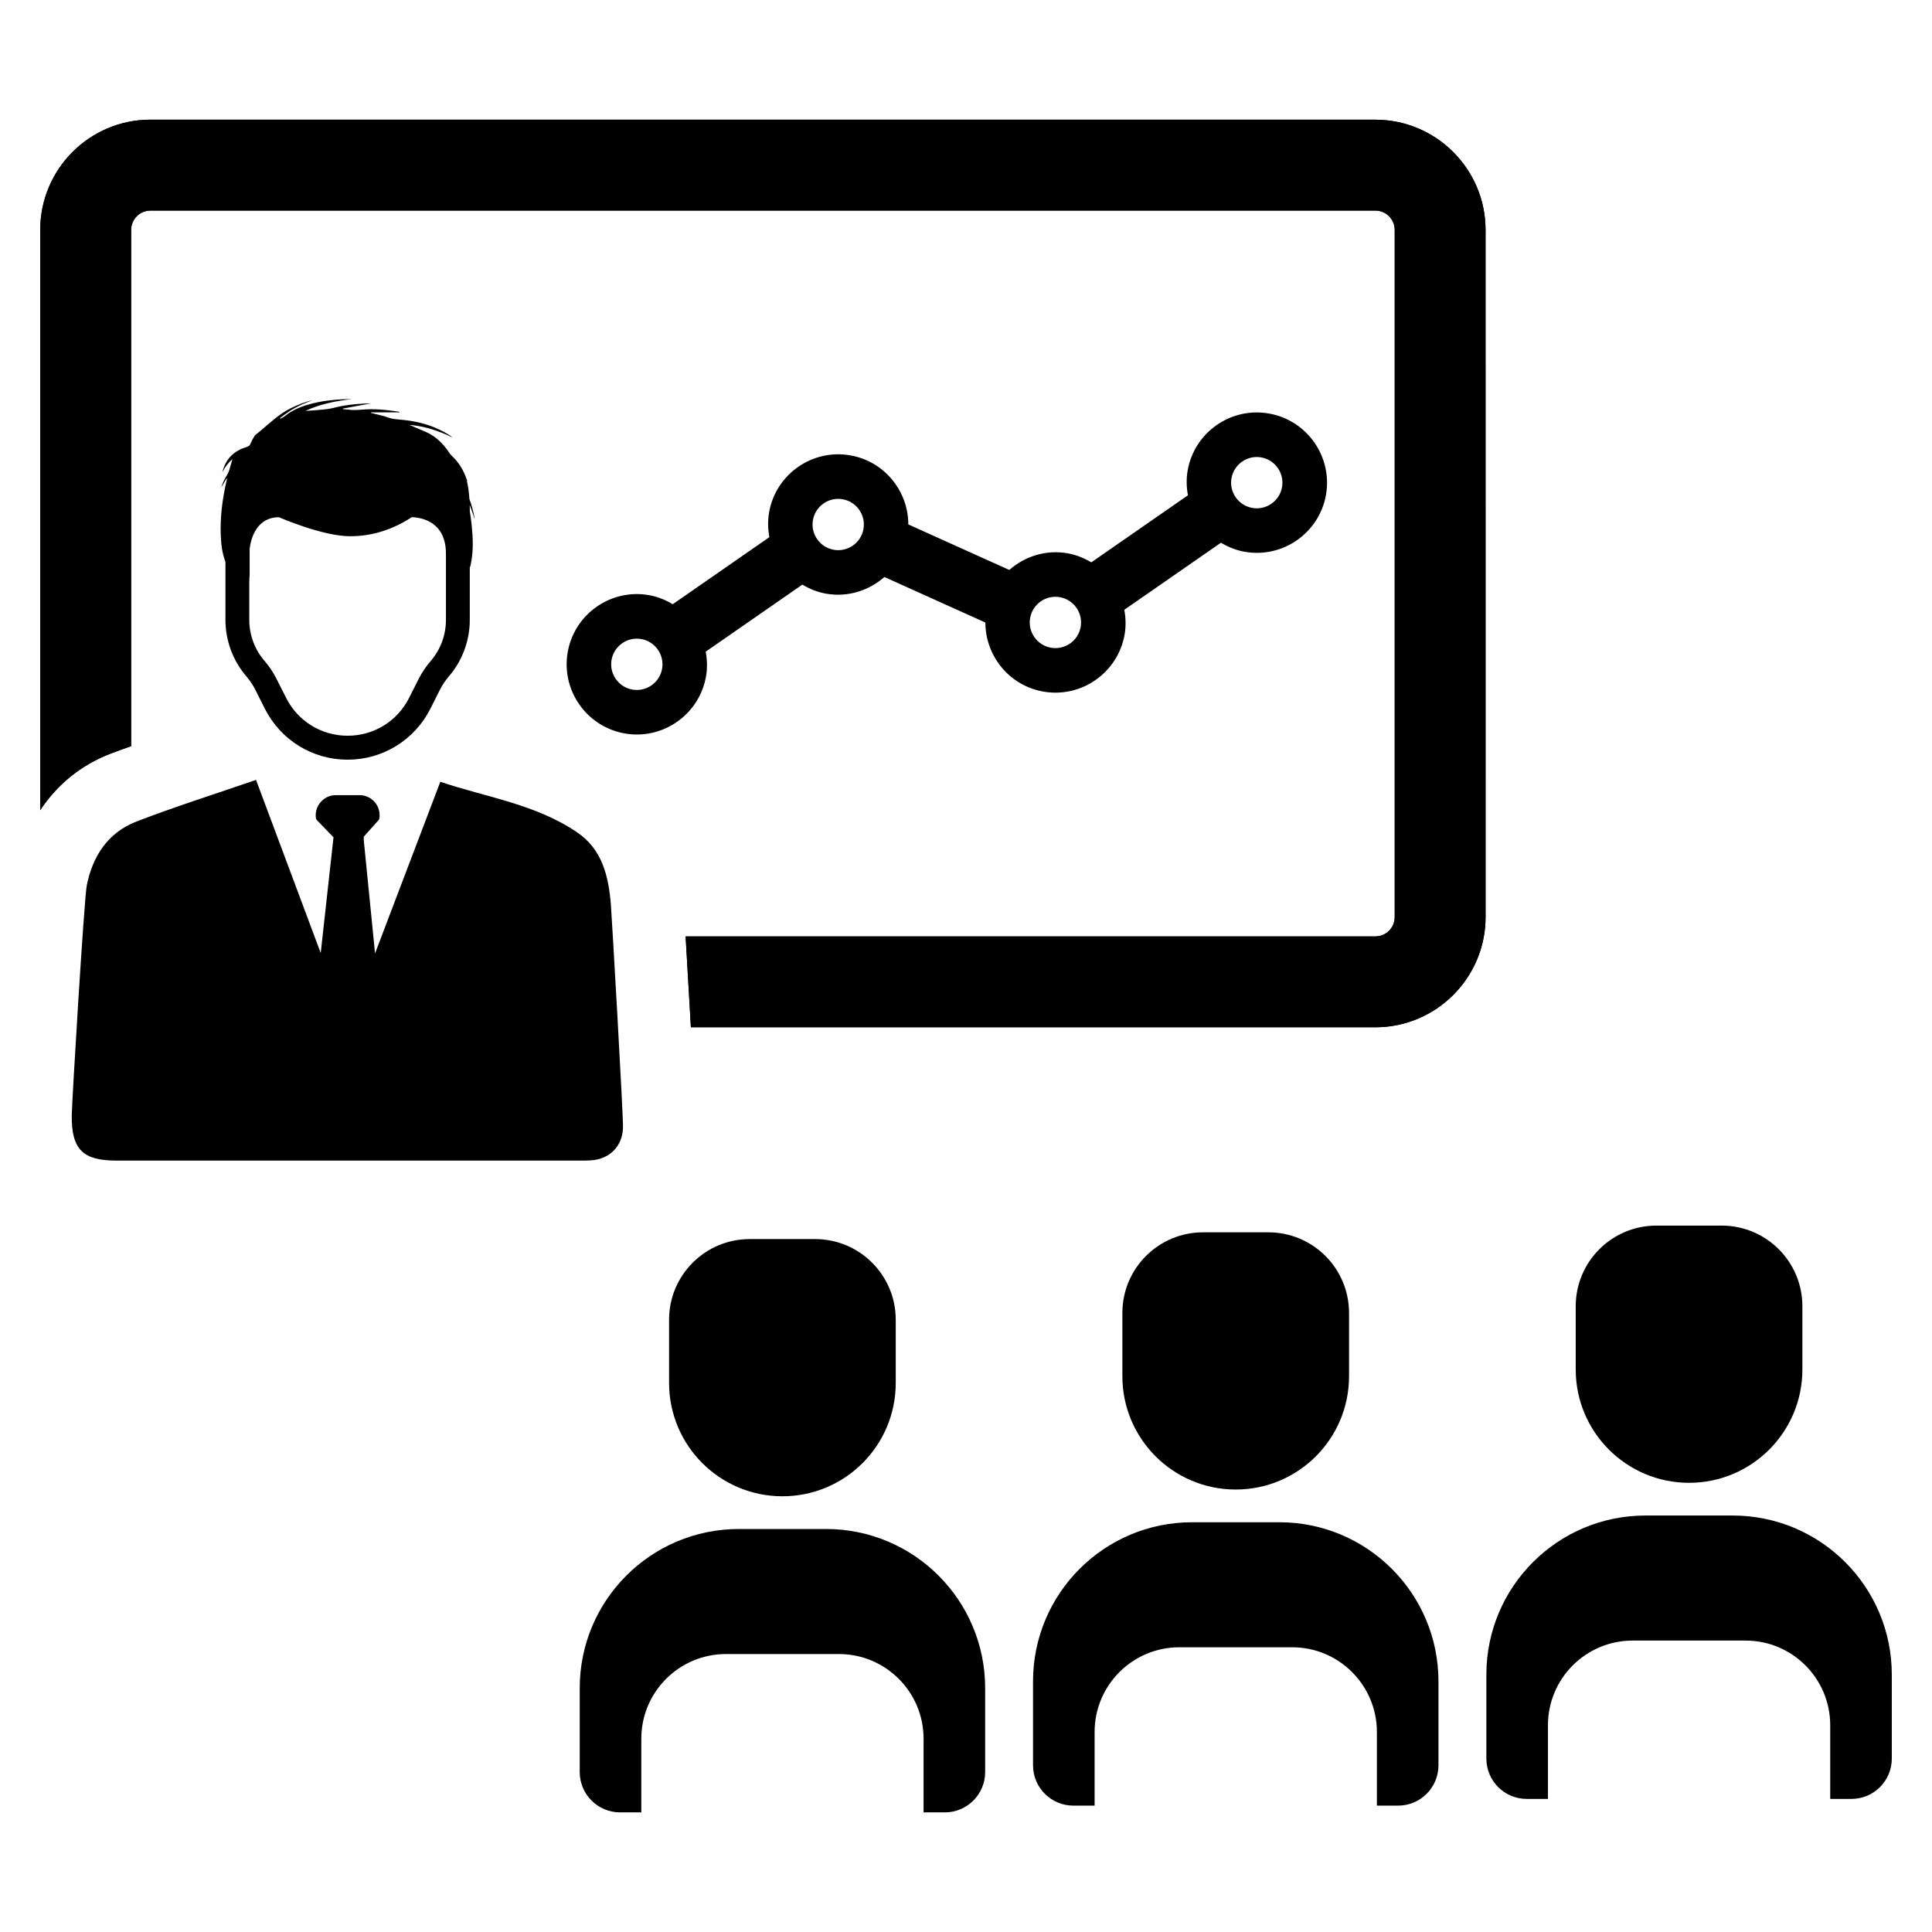
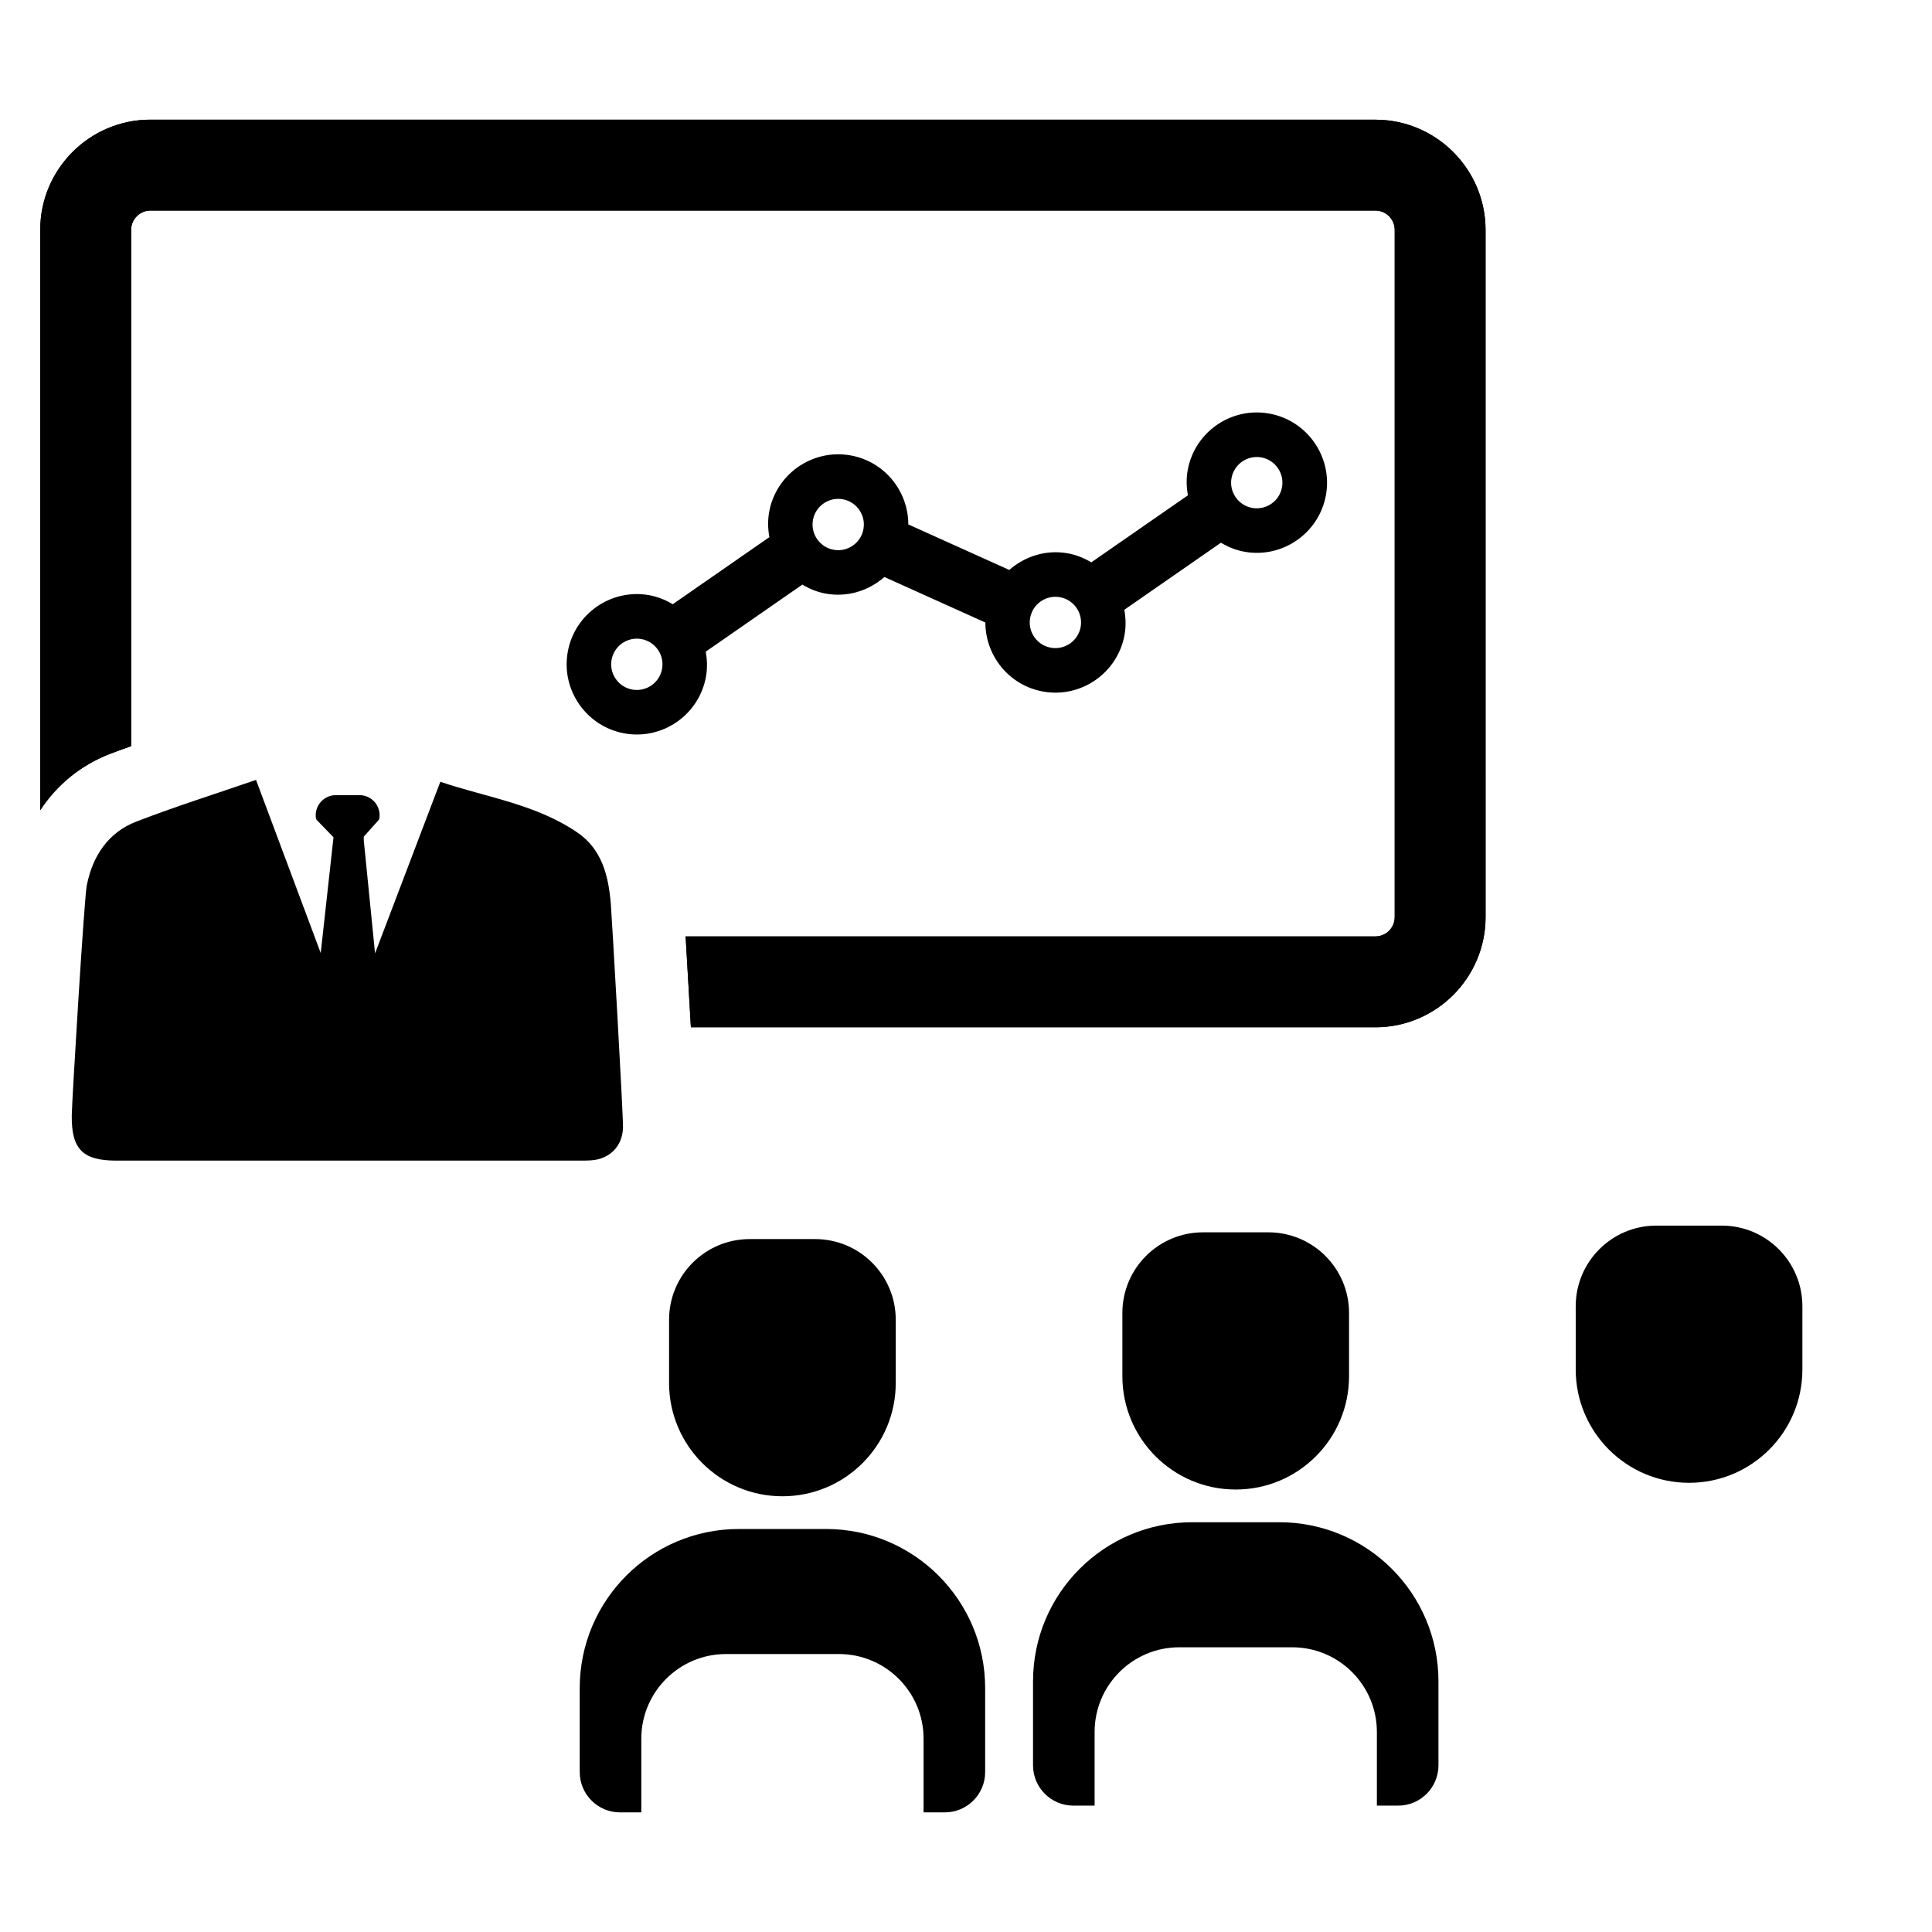
<svg xmlns="http://www.w3.org/2000/svg" fill="#000000" width="800px" height="800px" version="1.1" viewBox="144 144 512 512">
  <g>
-     <path d="m268.5 279.45v-1.078c0-0.188 0-0.348-0.031-0.535 0.188 0.535 0.41 1.016 0.566 1.52 0.285 0.723 0.504 1.488 0.754 2.211 0-0.125-0.031-0.25-0.031-0.379-0.348-1.676-0.754-3.352-1.363-4.969-0.094-1.676-0.316-3.289-0.691-4.902 0.031 0.094 0.094 0.188 0.156 0.285-0.094-0.285-0.156-0.566-0.285-0.852-0.062-0.188-0.125-0.348-0.188-0.504-0.41-1.047-0.922-2.023-1.52-2.945-0.535-0.789-1.141-1.551-1.836-2.211-0.348-0.285-0.629-0.629-0.883-0.984-0.984-1.488-2.086-2.809-3.418-3.891-0.82-0.66-1.738-1.234-2.777-1.707-1.172-0.504-2.371-1.016-3.543-1.52-0.285-0.125-0.598-0.25-0.883-0.379 3.352 0.25 6.519 1.203 9.582 2.496 0.598 0.25 1.172 0.504 1.77 0.789-0.125-0.125-0.25-0.219-0.379-0.316-0.629-0.41-1.266-0.789-1.898-1.141-3.195-1.738-6.644-2.684-10.281-3.102-1.613-0.188-3.289-0.188-4.84-0.82-0.535-0.219-1.141-0.316-1.707-0.473-0.156-0.031-0.285-0.062-0.441-0.125-0.66-0.156-1.363-0.316-2.023-0.504v-0.125h7.559c-0.062-0.156-0.125-0.188-0.188-0.188-3.258-0.473-6.481-0.852-9.77-0.535h-0.125c-1.141 0.094-2.273 0.156-3.418 0-0.473-0.062-1.016-0.094-1.488-0.125-0.031-0.062-0.031-0.094-0.031-0.125v-0.031c2.465-0.441 4.938-0.914 7.559-1.395-2.621 0.062-5.094 0.219-7.527 0.66-1.363 0.219-2.684 0.66-4.047 0.852-1.961 0.25-3.953 0.348-5.91 0.504 3.891-1.836 8.062-2.652 12.336-3.133-0.789 0.031-1.582 0-2.402 0.031-2.945 0.156-5.879 0.504-8.73 1.301-2.371 0.629-4.613 1.551-6.551 3.102-0.379 0.316-0.82 0.504-1.234 0.754-0.031-0.062-0.062-0.125-0.125-0.188 0.883-0.629 1.77-1.332 2.684-1.93 0.953-0.566 1.93-1.109 2.945-1.582 0.984-0.441 2.023-0.82 3.008-1.234-1.992 0.504-3.891 1.203-5.723 2.117-3.008 1.457-5.441 3.793-7.965 5.91-0.504 0.441-1.047 0.883-1.582 1.301l-0.035 0.043c-0.188 0.316-0.41 0.66-0.598 0.984-0.25 0.504-0.473 1.078-0.754 1.551-0.156 0.219-0.441 0.379-0.691 0.473-0.504 0.219-1.078 0.348-1.582 0.566-0.125 0.062-0.25 0.125-0.379 0.188-0.598 0.316-1.172 0.66-1.645 1.047-1.52 1.234-2.496 2.914-2.977 4.969 0.629-1.301 1.488-2.465 2.684-3.512-0.348 1.109-0.598 2.117-0.914 3.102-0.125 0.379-0.316 0.789-0.535 1.141-0.629 0.984-1.141 2.023-1.52 3.258 0.504-0.883 0.953-1.645 1.426-2.402 0.031 0.031 0.062 0.062 0.094 0.062-0.031 0.219-0.094 0.41-0.125 0.629-1.109 4.809-1.738 9.645-1.52 14.609 0.094 2.371 0.41 4.652 1.234 6.832v15.398c0 5.504 1.992 10.848 5.598 15.02 0.883 1.047 1.645 2.18 2.273 3.387l2.59 5.156c4.203 8.281 12.586 13.469 21.914 13.469 9.297 0 17.711-5.188 21.914-13.469l2.59-5.156c0.629-1.203 1.395-2.34 2.273-3.387 3.606-4.172 5.598-9.516 5.598-15.02v-13.816c0.094-0.285 0.188-0.566 0.25-0.883 0.754-3.481 0.598-6.957 0.25-10.438-0.117-1.242-0.309-2.445-0.496-3.707zm-15.367 1.605c2.777 0.094 9.047 1.301 9.047 9.707v17.516c0 3.984-1.426 7.871-4.047 10.91-1.234 1.395-2.273 2.977-3.133 4.644l-2.59 5.125c-3.133 6.195-9.359 10.02-16.289 10.02-6.926 0-13.152-3.824-16.289-10.02l-2.59-5.125c-0.852-1.676-1.898-3.258-3.133-4.684-2.621-3.008-4.047-6.894-4.047-10.879v-9.77c0-0.41 0.031-0.789 0.031-1.203 0.031-0.219 0-0.473 0.062-0.691v-7.055s0.535-8.477 7.777-8.477c0 0 11.414 5 18.75 5.031 5.918 0.035 11.484-1.789 16.449-5.051" />
    <path d="m260.69 351.18c12.082 4.094 25.262 5.887 36.312 13.438 6.598 4.504 8.266 11.594 8.879 18.988 0.25 3.086 3.312 56.145 3.219 59.246-0.141 4.914-3.543 8.344-8.484 8.652-1.488 0.094-2.992 0.07-4.488 0.07-38.305 0-82.934 0.008-121.24 0-8.965 0-11.973-2.977-11.871-12.02 0.047-3.66 3.273-57.332 3.977-60.898 1.535-7.762 5.629-14.043 13.188-16.949 10.234-3.945 20.703-7.25 31.668-11.027l17.145 45.879 3.387-30.668-4.434-4.582c-0.086-0.117-0.18-0.234-0.211-0.387-0.535-3.234 1.977-6.203 5.273-6.203h6.258c2.992 0 5.328 2.426 5.328 5.297 0 0.301 0 0.598-0.062 0.898-0.031 0.148-0.086 0.27-0.18 0.387l-3.953 4.434v0.898l2.992 30.023z" />
    <path d="m508.47 175.71h-324.61c-16.098 0-29.199 13.098-29.199 29.207v153.79c4.481-6.793 10.77-11.957 18.625-14.98 1.812-0.699 3.637-1.332 5.465-1.992v-136.82c0-2.816 2.297-5.117 5.117-5.117h324.62c2.816 0 5.125 2.297 5.125 5.117v182.13c0 2.816-2.297 5.117-5.125 5.117l-182.79-0.004c0.395 6.59 0.914 15.5 1.395 24.082h181.39c16.105 0 29.207-13.098 29.207-29.199l-0.004-182.12c-0.008-16.098-13.105-29.199-29.211-29.199z" />
    <path d="m508.47 175.71h-324.61c-16.098 0-29.199 13.098-29.199 29.207v153.79c4.481-6.793 10.77-11.957 18.625-14.98 1.812-0.699 3.637-1.332 5.465-1.992v-136.82c0-2.816 2.297-5.117 5.117-5.117h324.62c2.816 0 5.125 2.297 5.125 5.117v182.13c0 2.816-2.297 5.117-5.125 5.117l-182.79-0.004c0.395 6.59 0.914 15.5 1.395 24.082h181.39c16.105 0 29.207-13.098 29.207-29.199l-0.004-182.12c-0.008-16.098-13.105-29.199-29.211-29.199z" />
    <path d="m362.91 549.2h-23.105c-23.293 0-42.172 18.879-42.172 42.172v22.238c0 5.902 4.785 10.691 10.691 10.691h5.629v-19.523c0-12.391 10.051-22.441 22.441-22.441h29.922c12.391 0 22.441 10.051 22.441 22.441v19.523h5.629c5.902 0 10.691-4.785 10.691-10.691v-22.238c0-23.293-18.883-42.172-42.168-42.172z" />
    <path d="m351.35 540.53c-16.586 0-30.039-13.445-30.039-30.039v-16.75c0-11.809 9.574-21.371 21.371-21.371h17.328c11.809 0 21.371 9.574 21.371 21.371v16.75c0.012 16.594-13.441 30.039-30.031 30.039z" />
    <path d="m483.04 547.41h-23.105c-23.293 0-42.172 18.879-42.172 42.172v22.238c0 5.902 4.785 10.691 10.691 10.691h5.629v-19.523c0-12.391 10.051-22.441 22.441-22.441h29.922c12.391 0 22.441 10.051 22.441 22.441v19.523h5.629c5.902 0 10.691-4.785 10.691-10.691v-22.238c0.004-23.285-18.883-42.172-42.168-42.172z" />
    <path d="m471.48 538.74c-16.586 0-30.039-13.445-30.039-30.039v-16.75c0-11.809 9.574-21.371 21.371-21.371h17.328c11.809 0 21.371 9.574 21.371 21.371v16.75c0.008 16.594-13.445 30.039-30.031 30.039z" />
-     <path d="m603.18 545.63h-23.105c-23.293 0-42.172 18.879-42.172 42.172v22.238c0 5.902 4.785 10.691 10.691 10.691h5.629v-19.523c0-12.391 10.051-22.441 22.441-22.441h29.922c12.391 0 22.441 10.051 22.441 22.441v19.523h5.629c5.902 0 10.691-4.785 10.691-10.691v-22.238c0.004-23.297-18.883-42.172-42.168-42.172z" />
    <path d="m591.62 536.96c-16.586 0-30.039-13.445-30.039-30.039v-16.75c0-11.809 9.574-21.371 21.371-21.371h17.328c11.809 0 21.371 9.574 21.371 21.371v16.75c0.008 16.594-13.438 30.039-30.031 30.039z" />
    <path d="m480.37 253.6c-10.102-1.828-19.797 4.902-21.617 15.004-0.41 2.266-0.332 4.504 0.062 6.652l-25.609 17.773c-1.875-1.117-3.938-1.977-6.203-2.387-5.801-1.047-11.414 0.789-15.531 4.402l-26.758-12.066c-0.008-8.816-6.289-16.664-15.266-18.285-10.102-1.828-19.797 4.902-21.617 15.004-0.41 2.266-0.332 4.504 0.062 6.652l-25.609 17.773c-1.875-1.117-3.938-1.977-6.203-2.387-10.102-1.828-19.797 4.902-21.617 15.004-1.828 10.094 4.914 19.789 15.004 21.617 10.094 1.828 19.789-4.914 21.617-15.004 0.41-2.273 0.332-4.512-0.062-6.652l25.609-17.773c1.875 1.125 3.938 1.977 6.211 2.387 5.793 1.047 11.406-0.789 15.531-4.402l26.758 12.066c0.008 8.816 6.289 16.664 15.266 18.285 10.094 1.828 19.789-4.914 21.617-15.004 0.41-2.273 0.332-4.512-0.062-6.66l25.609-17.773c1.875 1.117 3.938 1.977 6.211 2.387 10.094 1.828 19.789-4.914 21.617-15.004 1.805-10.09-4.926-19.789-15.02-21.609zm-168.81 73.141c-3.691-0.668-6.148-4.211-5.488-7.894 0.668-3.691 4.211-6.156 7.902-5.488 3.691 0.668 6.148 4.211 5.481 7.902-0.66 3.684-4.199 6.141-7.894 5.481zm53.367-37.047c-3.691-0.668-6.148-4.211-5.488-7.894 0.668-3.691 4.211-6.156 7.902-5.488s6.148 4.211 5.481 7.902c-0.66 3.688-4.203 6.148-7.894 5.481zm57.559 25.953c-3.691-0.668-6.156-4.211-5.488-7.894 0.668-3.691 4.211-6.156 7.902-5.488s6.148 4.211 5.481 7.902c-0.668 3.688-4.211 6.144-7.894 5.481zm53.363-37.043c-3.691-0.668-6.156-4.211-5.488-7.894 0.668-3.691 4.211-6.156 7.902-5.488 3.691 0.668 6.148 4.211 5.481 7.902-0.66 3.684-4.199 6.148-7.894 5.481z" />
  </g>
</svg>